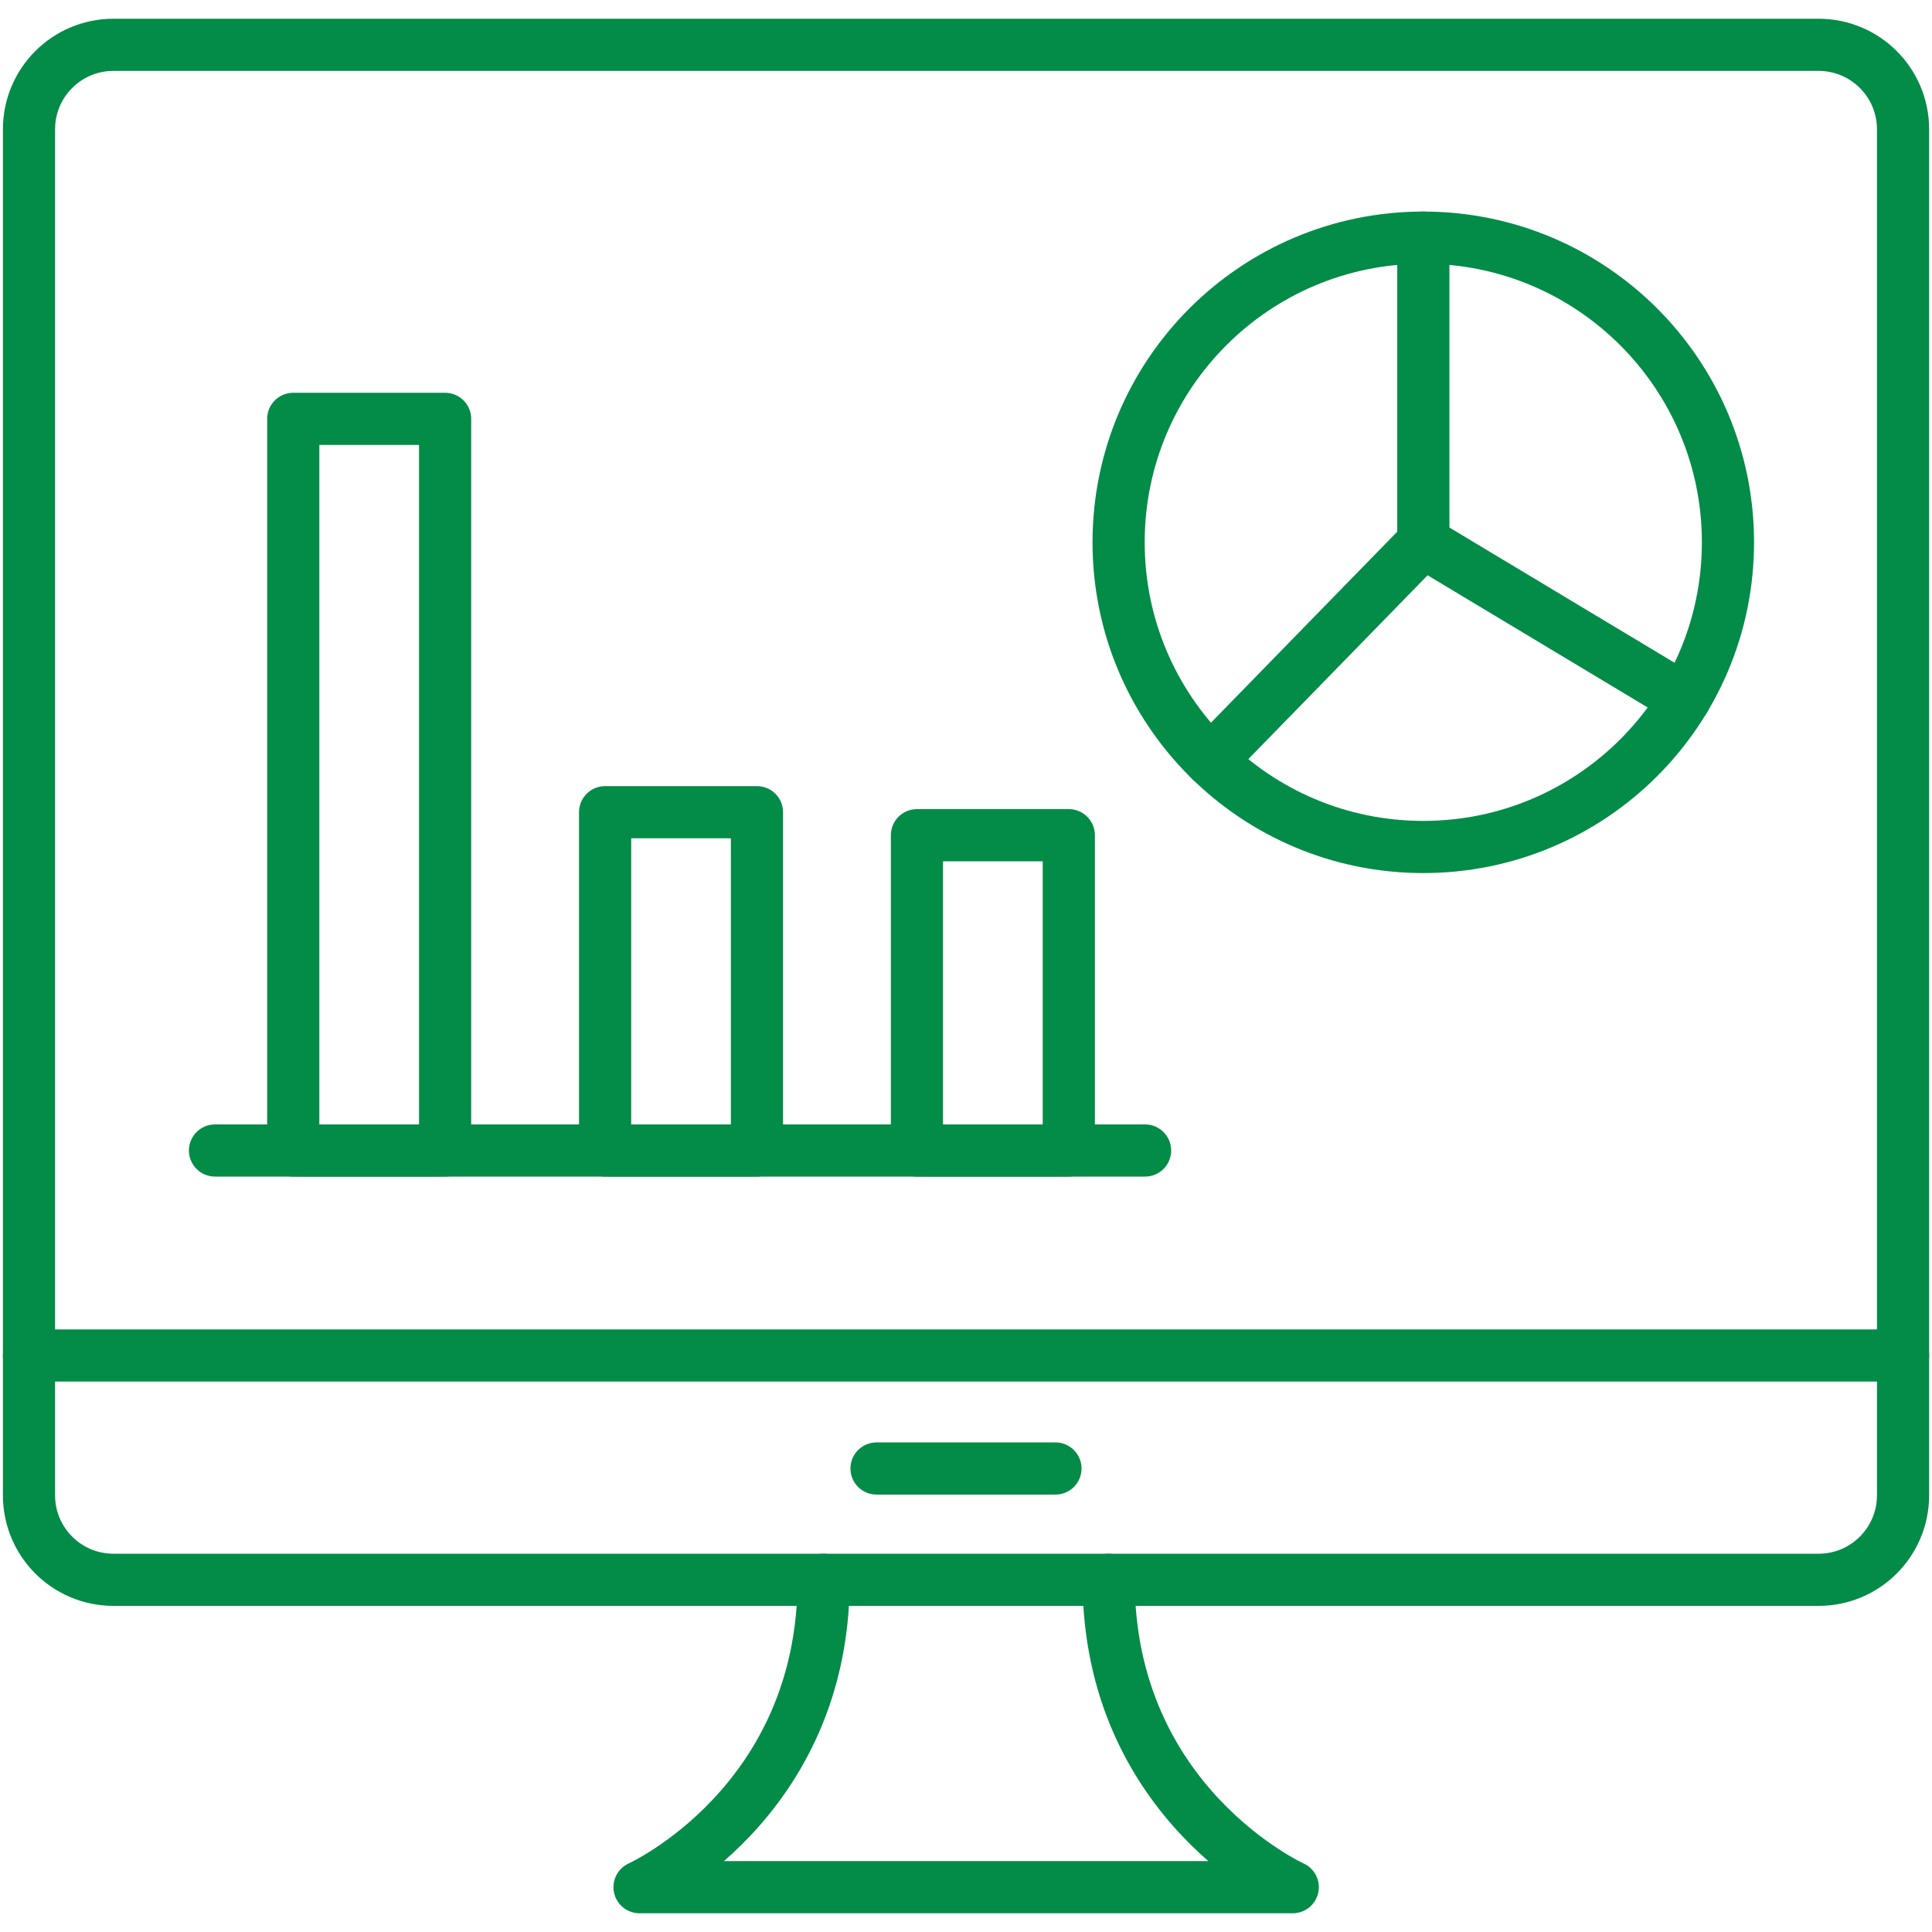
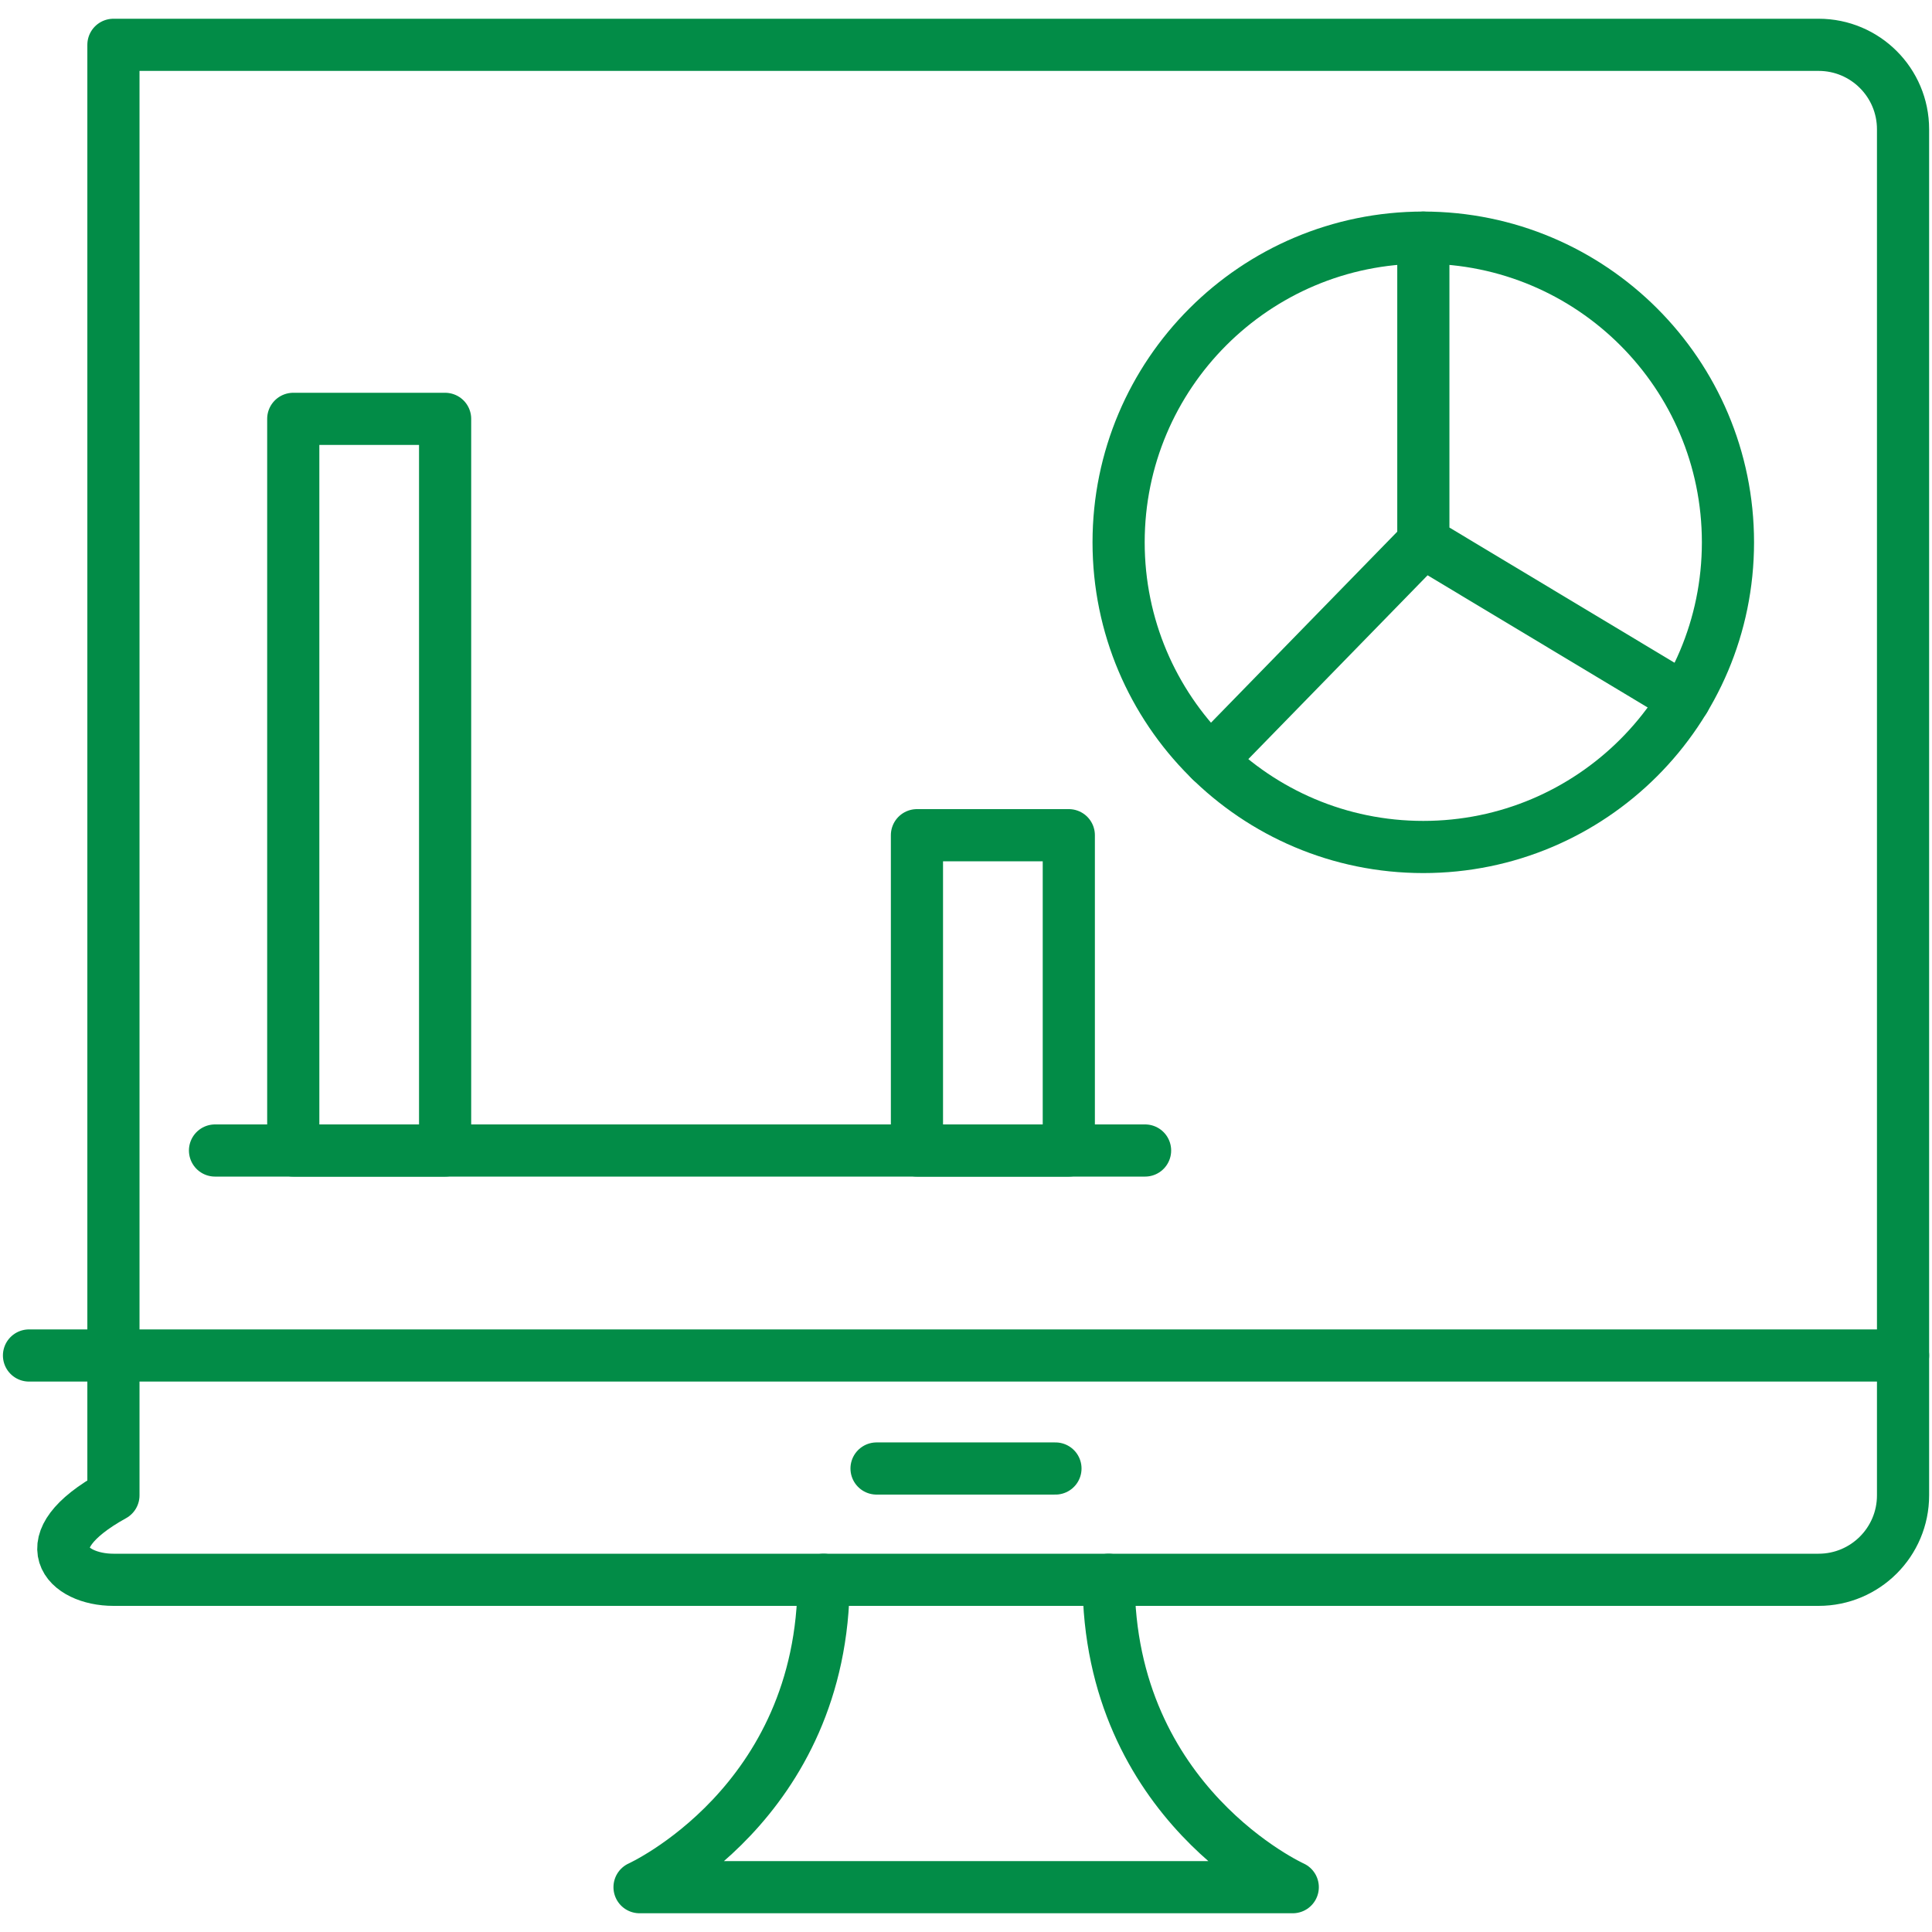
<svg xmlns="http://www.w3.org/2000/svg" width="190" height="190" viewBox="0 0 190 190" fill="none">
-   <path d="M178.849 4.408H11.155C6.569 4.408 2.852 8.125 2.852 12.711V147.06C2.852 151.645 6.569 155.363 11.155 155.363H178.849C183.434 155.363 187.152 151.645 187.152 147.06V12.711C187.152 8.125 183.434 4.408 178.849 4.408Z" stroke="#028C47" stroke-width="5.13" stroke-linecap="round" stroke-linejoin="round" />
+   <path d="M178.849 4.408H11.155V147.06C2.852 151.645 6.569 155.363 11.155 155.363H178.849C183.434 155.363 187.152 151.645 187.152 147.06V12.711C187.152 8.125 183.434 4.408 178.849 4.408Z" stroke="#028C47" stroke-width="5.13" stroke-linecap="round" stroke-linejoin="round" />
  <path d="M139.971 83.296C156.519 83.296 169.934 69.881 169.934 53.333C169.934 36.785 156.519 23.37 139.971 23.37C123.423 23.37 110.008 36.785 110.008 53.333C110.008 69.881 123.423 83.296 139.971 83.296Z" stroke="#028C47" stroke-width="5.13" stroke-linecap="round" stroke-linejoin="round" />
  <path d="M139.977 23.37V53.333L165.665 68.761" stroke="#028C47" stroke-width="5.13" stroke-linecap="round" stroke-linejoin="round" />
  <path d="M119.055 74.784L139.974 53.333" stroke="#028C47" stroke-width="5.13" stroke-linecap="round" stroke-linejoin="round" />
  <path d="M43.774 41.192H28.84V113.145H43.774V41.192Z" stroke="#028C47" stroke-width="5.13" stroke-linecap="round" stroke-linejoin="round" />
-   <path d="M74.442 79.876H59.508V113.145H74.442V79.876Z" stroke="#028C47" stroke-width="5.13" stroke-linecap="round" stroke-linejoin="round" />
  <path d="M105.11 82.137H90.176V113.145H105.11V82.137Z" stroke="#028C47" stroke-width="5.13" stroke-linecap="round" stroke-linejoin="round" />
  <path d="M21.145 113.145H112.611" stroke="#028C47" stroke-width="5.13" stroke-linecap="round" stroke-linejoin="round" />
  <path d="M2.852 133.304H187.152" stroke="#028C47" stroke-width="5.13" stroke-linecap="round" stroke-linejoin="round" />
  <path d="M86.203 144.418H103.797" stroke="#028C47" stroke-width="5.13" stroke-linecap="round" stroke-linejoin="round" />
  <path d="M109.027 155.363C109.027 177.422 127.134 185.592 127.134 185.592H62.895C62.895 185.592 81.001 177.422 81.001 155.363" stroke="#028C47" stroke-width="5.13" stroke-linecap="round" stroke-linejoin="round" />
</svg>